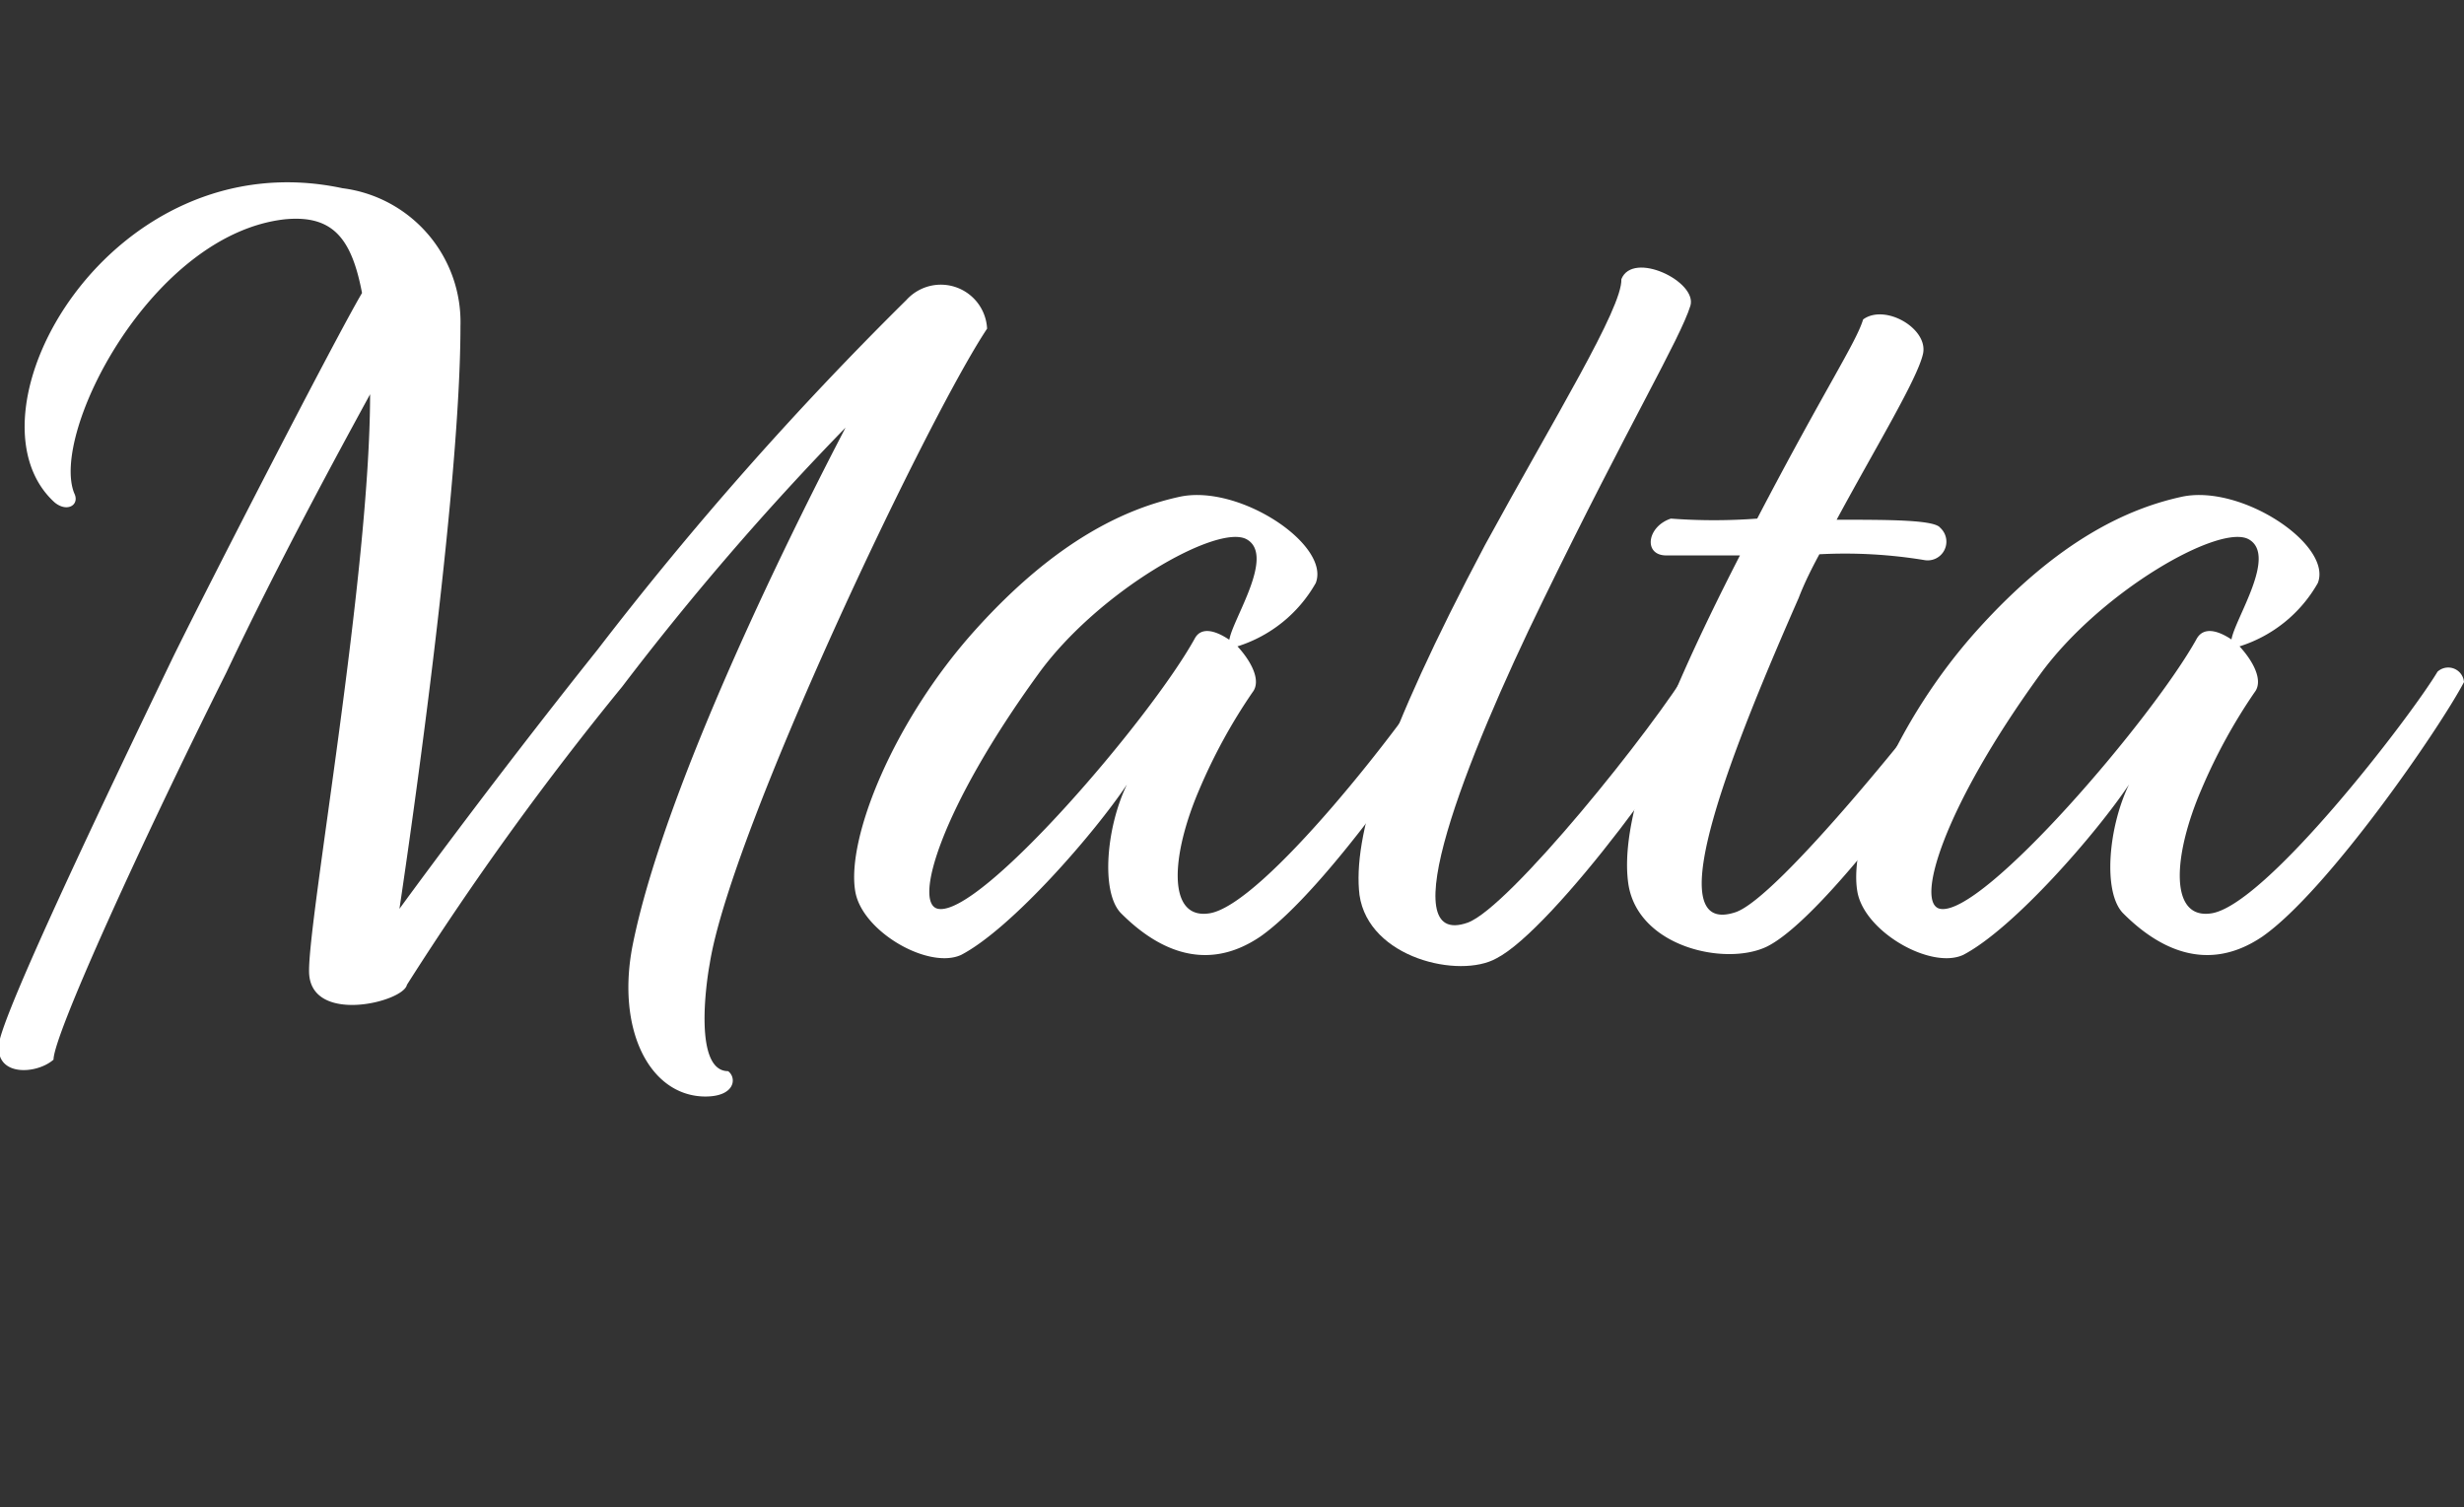
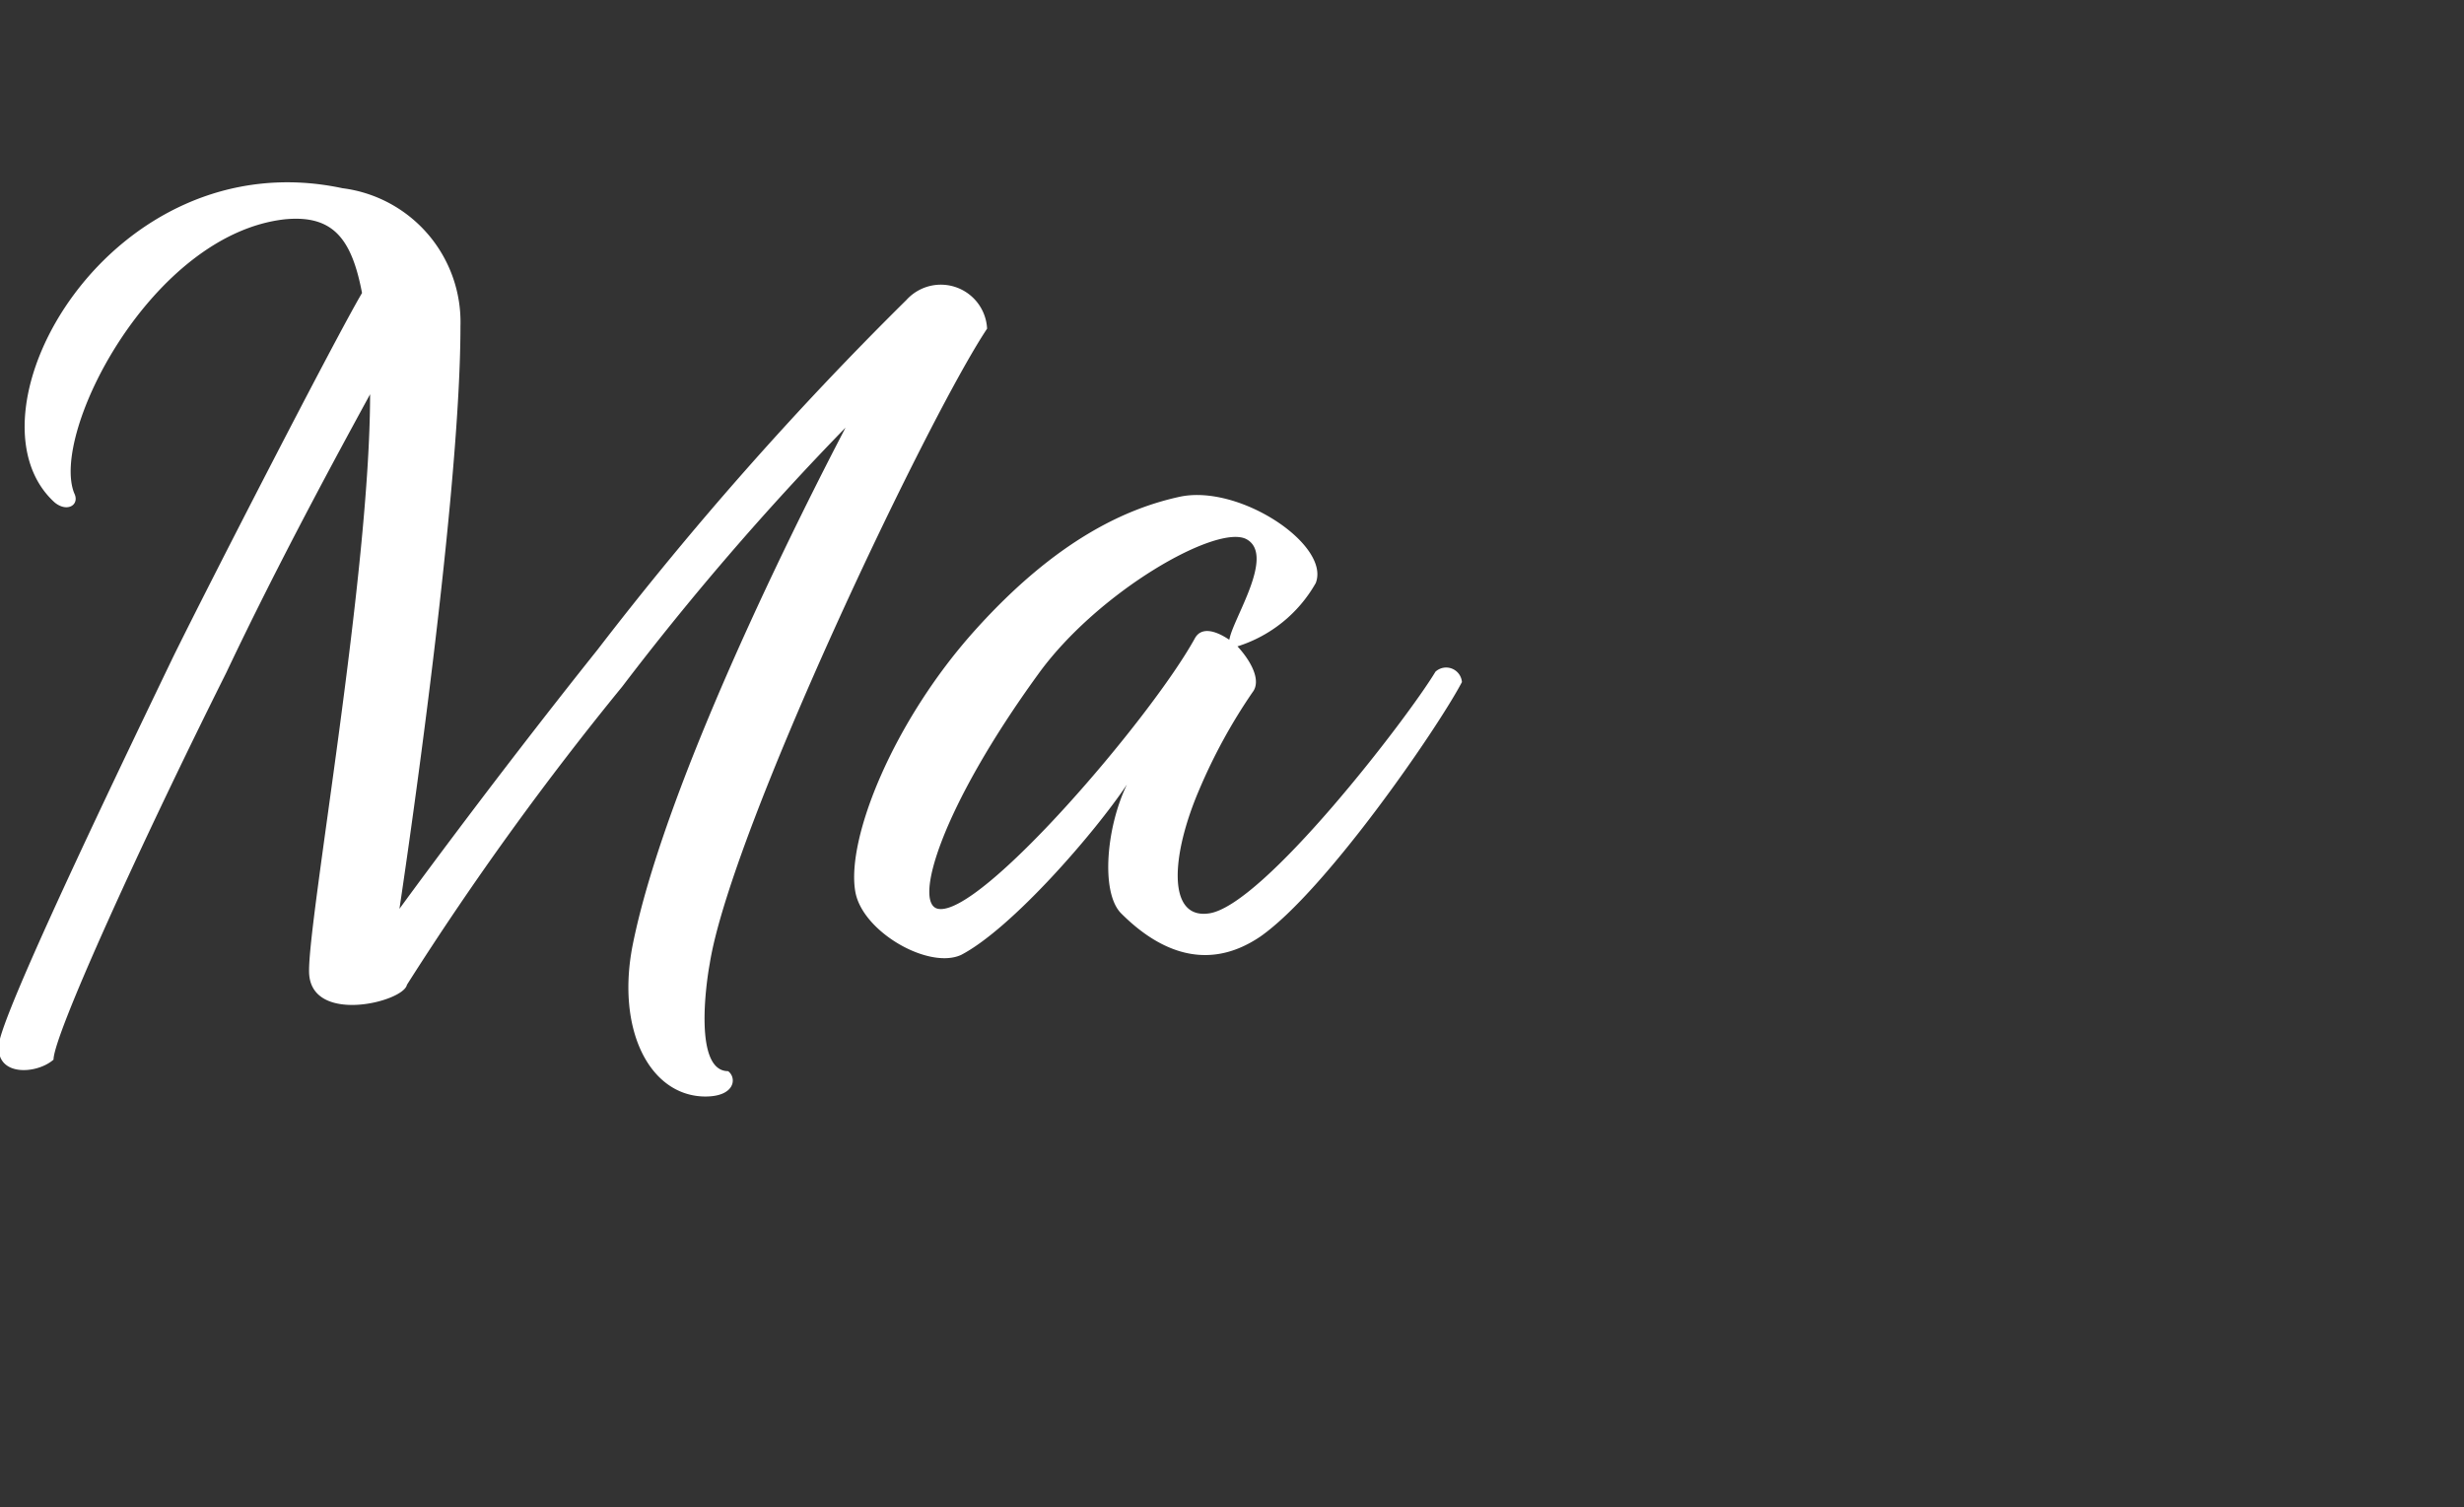
<svg xmlns="http://www.w3.org/2000/svg" id="bbaf1830-5f39-467a-801d-e5d6ec345e52" data-name="tit" viewBox="0 0 85.62 52.38">
  <rect x="0" y="0" width="85.62" height="52.38" fill="#333333" stroke="none" />
  <defs>
    <style>.b194cea9-db86-4a31-b91f-71fce46db429{fill:#fff;}</style>
  </defs>
  <title>malta</title>
  <path class="b194cea9-db86-4a31-b91f-71fce46db429" d="M12.58,10.18c-.36-1.88-1-2.72-2.68-2.56-4.64.52-8.16,7.44-7.32,9.52.2.4-.24.68-.68.32-3.4-3.08,1.92-12.64,10-10.92A4.69,4.69,0,0,1,16,11.34c0,6.28-2.12,20.24-2.12,20.24s3.08-4.24,6.88-9A119.41,119.41,0,0,1,31.5,10.42a1.61,1.61,0,0,1,2.8,1c-2.08,3.12-8.92,17.48-9.64,22.08-.12.64-.56,3.72.64,3.72.32.24.24.92-.88.88-1.88-.08-3-2.36-2.44-5.24,1.28-6.44,7.12-17.44,7.4-18a98.07,98.07,0,0,0-7.76,9,107.18,107.18,0,0,0-7.48,10.36c-.12.6-3.36,1.4-3.4-.44s2.12-13.8,2.12-20.08c-1.2,2.2-3.2,5.88-5,9.68-3,6-6,12.6-6,13.44-.64.56-2.24.6-1.84-.8.56-1.92,4.52-10.12,6-13.2C7.38,20.06,11.66,11.74,12.58,10.18Z" />
  <path class="b194cea9-db86-4a31-b91f-71fce46db429" d="M43,22.46c.48.52.84,1.2.52,1.6a19.21,19.21,0,0,0-1.84,3.36c-1,2.32-1.12,4.52.32,4.32,1.88-.24,6.92-6.8,7.88-8.4a.55.55,0,0,1,.92.36c-.84,1.6-4.72,7.24-7,8.84-2,1.36-3.72.32-4.84-.8-.72-.72-.52-3,.2-4.48-1.12,1.68-4,5-5.76,5.92-1.12.52-3.44-.8-3.68-2.2-.32-1.84,1.32-5.92,4.16-9.08s5.28-4.24,7.12-4.64c2.08-.44,5.24,1.68,4.72,3A4.77,4.77,0,0,1,43,22.46Zm-.28-.24c.12-.72,1.6-2.92.6-3.48s-5.16,1.8-7.24,4.68c-3.4,4.68-4.36,8-3.48,8.16,1.48.28,7.4-6.64,8.92-9.4C41.74,21.78,42.22,21.9,42.7,22.22Z" />
-   <path class="b194cea9-db86-4a31-b91f-71fce46db429" d="M53.62,20.86C50.9,26.42,48.34,33,51,32.06c1.44-.52,6.44-6.72,7.8-9,.52-.6.88.2.8.6-.68,1.92-5.64,8.64-7.6,9.64-1.28.72-4.44,0-4.76-2.2-.24-2,.8-5.44,4.36-12.16C54,14.54,56.38,10.7,56.34,9.7c.4-1,2.64.08,2.4.92C58.38,11.78,56.62,14.7,53.62,20.86Z" />
-   <path class="b194cea9-db86-4a31-b91f-71fce46db429" d="M63.82,18.06c1.8,0,3.4,0,3.6.28a.65.65,0,0,1-.56,1.12,17,17,0,0,0-3.64-.2c-.28.52-.52,1-.72,1.52-2.16,4.92-5,11.84-2.2,10.92,1.48-.48,6.68-7,7.84-8.6a.51.51,0,0,1,.8.6c-.68,1.48-5.48,8.2-7.56,9.2-1.44.68-4.48,0-4.8-2.2-.28-2,.8-5.4,3.88-11.4-1.28,0-2.28,0-2.56,0-.8,0-.68-1,.16-1.28a20.12,20.12,0,0,0,3,0c2.36-4.52,3.44-6.12,3.68-6.92.76-.56,2.28.32,2.08,1.2S65.18,15.54,63.82,18.06Z" />
-   <path class="b194cea9-db86-4a31-b91f-71fce46db429" d="M77.82,22.46c.48.52.84,1.2.52,1.6a19.21,19.21,0,0,0-1.84,3.36c-1,2.32-1.12,4.52.32,4.32,1.88-.24,6.92-6.8,7.88-8.4a.55.55,0,0,1,.92.36c-.84,1.6-4.72,7.24-7,8.84-2,1.36-3.72.32-4.84-.8-.72-.72-.52-3,.2-4.48-1.12,1.68-4,5-5.76,5.92-1.12.52-3.44-.8-3.68-2.2-.32-1.84,1.32-5.92,4.16-9.08s5.28-4.24,7.12-4.64c2.08-.44,5.24,1.68,4.72,3A4.77,4.77,0,0,1,77.82,22.46Zm-.28-.24c.12-.72,1.6-2.92.6-3.48S73,20.54,70.9,23.42c-3.4,4.68-4.36,8-3.48,8.16,1.48.28,7.4-6.64,8.92-9.4C76.58,21.78,77.06,21.9,77.54,22.22Z" />
</svg>